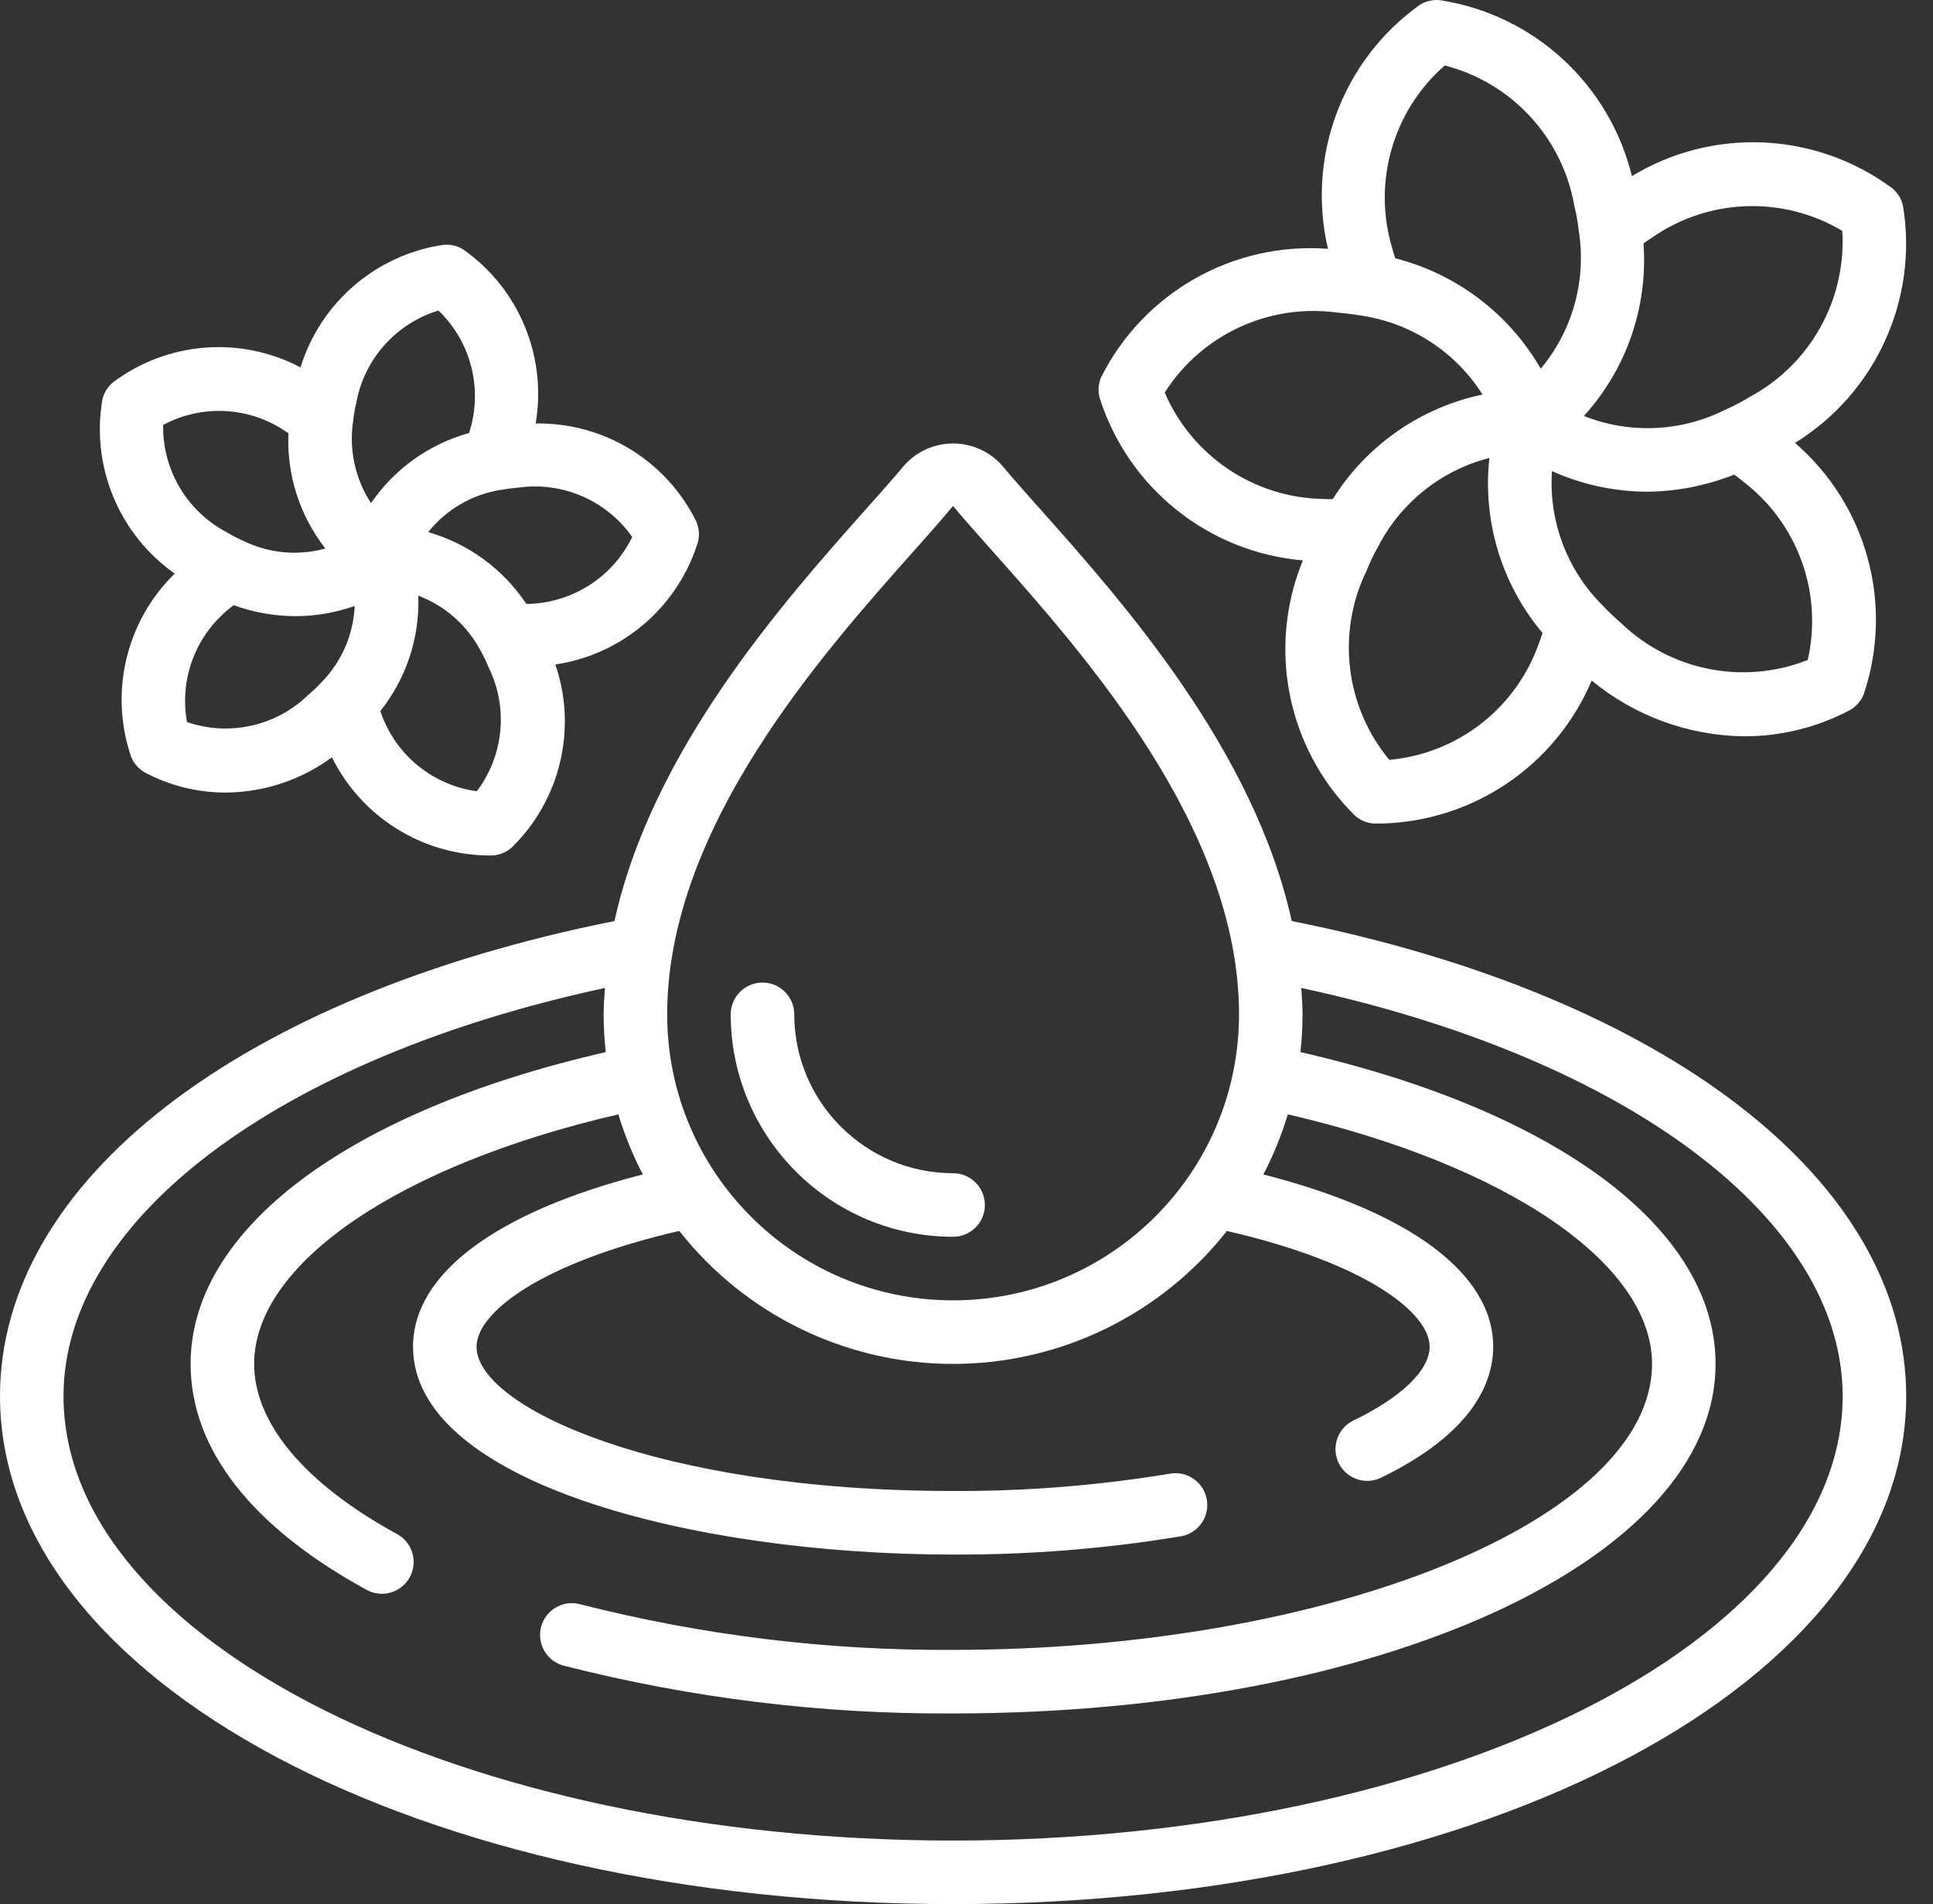
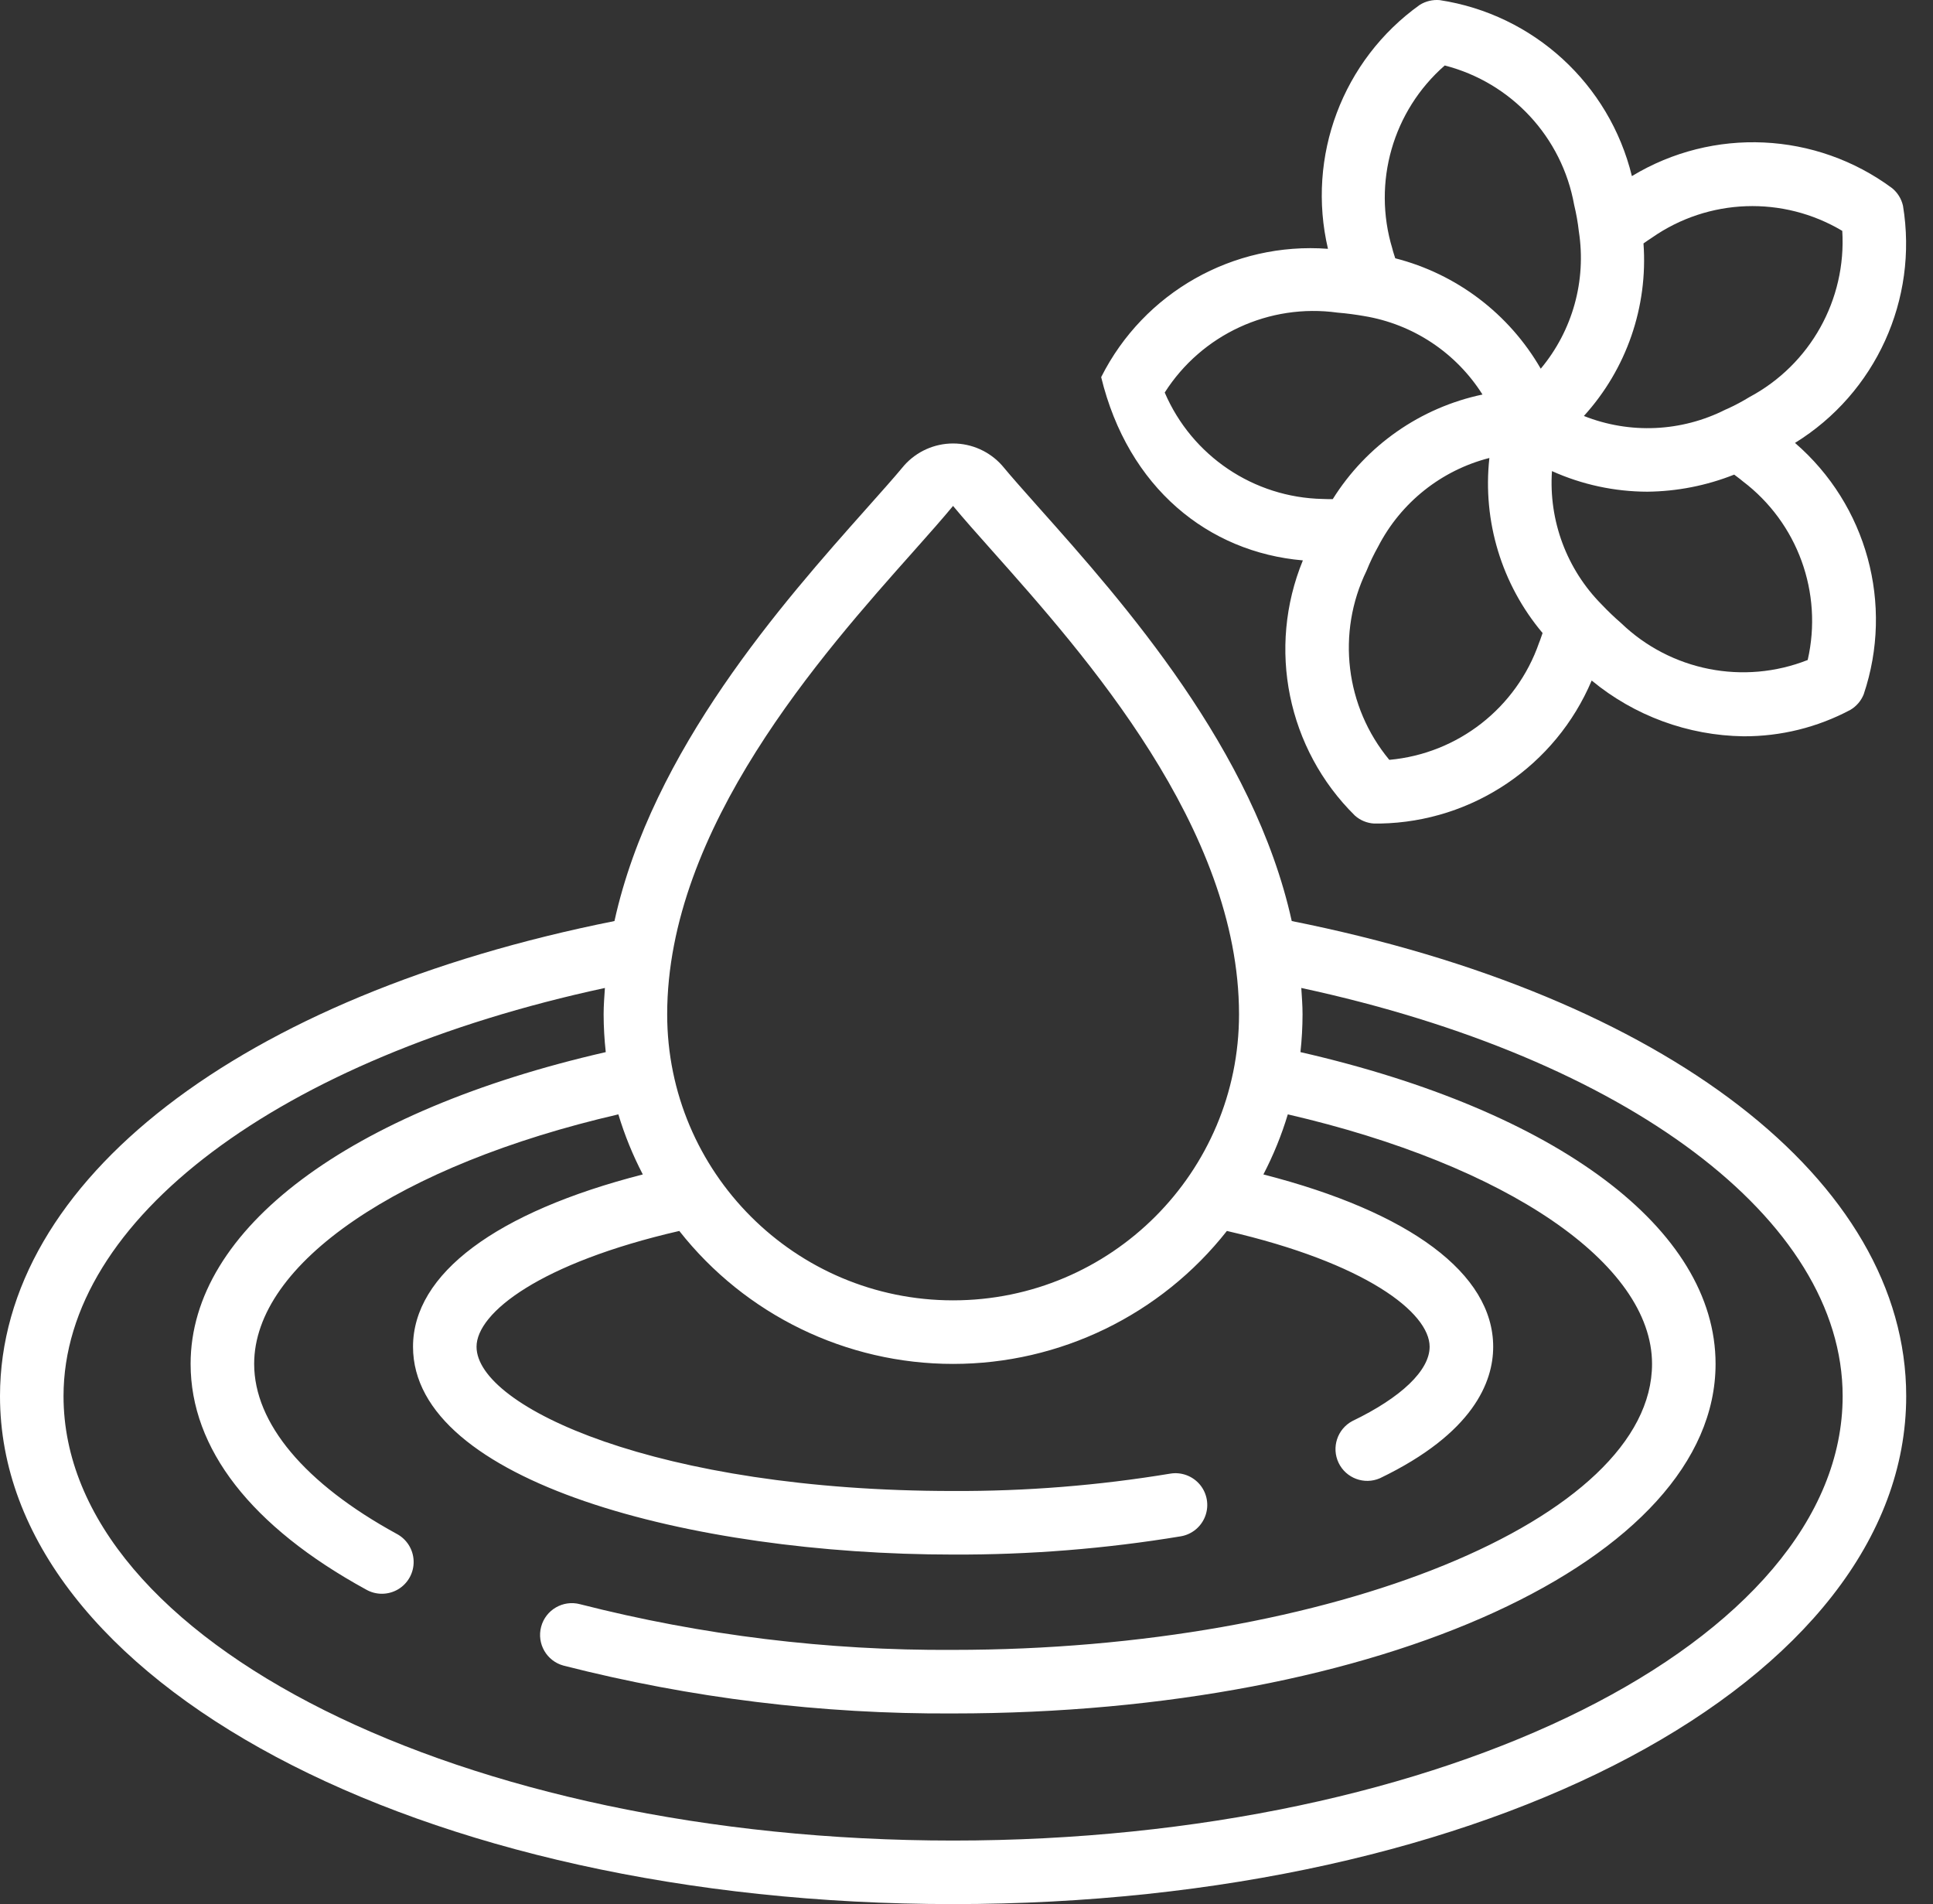
<svg xmlns="http://www.w3.org/2000/svg" width="66" height="65" viewBox="0 0 66 65" fill="none">
  <rect x="0" y="0" width="66" height="65" fill="#333333" stroke="none" />
  <path d="M44.105 31.442C42.817 25.6 38.355 20.564 35.5 17.362C34.999 16.798 34.557 16.304 34.211 15.886C33.786 15.411 33.179 15.139 32.542 15.139C31.905 15.139 31.298 15.411 30.874 15.886C30.528 16.304 30.085 16.798 29.584 17.362C26.735 20.564 22.268 25.6 20.98 31.442C8.216 33.988 0 40.304 0 47.66C0 57.384 14.295 65 32.542 65C50.79 65 65.085 57.384 65.085 47.66C65.085 40.304 56.869 33.988 44.105 31.442ZM31.205 18.805C31.725 18.221 32.181 17.705 32.541 17.271C32.901 17.705 33.359 18.221 33.88 18.805C37.031 22.345 42.305 28.27 42.305 34.627C42.305 40.019 37.934 44.39 32.542 44.39C27.151 44.39 22.78 40.019 22.78 34.627C22.78 28.27 28.054 22.345 31.205 18.805ZM32.542 62.831C15.795 62.831 2.169 56.026 2.169 47.66C2.169 41.618 9.546 36.119 20.654 33.726C20.634 34.025 20.61 34.325 20.61 34.627C20.611 35.058 20.636 35.488 20.683 35.916C11.917 37.922 6.508 41.95 6.508 46.559C6.508 49.456 8.579 52.117 12.497 54.261C12.838 54.458 13.259 54.454 13.597 54.252C13.934 54.05 14.136 53.68 14.123 53.287C14.111 52.894 13.886 52.538 13.537 52.357C10.404 50.642 8.678 48.584 8.678 46.559C8.678 43.132 13.636 39.769 21.113 38.041C21.327 38.749 21.606 39.436 21.948 40.092C16.943 41.375 14.102 43.482 14.102 45.974C14.102 50.582 23.603 53.068 32.542 53.068C35.147 53.078 37.748 52.87 40.318 52.445C40.7 52.38 41.018 52.116 41.153 51.752C41.288 51.389 41.218 50.981 40.971 50.683C40.723 50.385 40.335 50.241 39.953 50.306C37.504 50.711 35.025 50.909 32.542 50.898C22.461 50.898 16.271 48.03 16.271 45.974C16.271 44.811 18.448 43.114 23.194 42.021C25.45 44.887 28.895 46.56 32.542 46.56C36.189 46.56 39.635 44.887 41.891 42.021C46.636 43.114 48.813 44.811 48.813 45.974C48.813 46.778 47.851 47.703 46.173 48.511C45.66 48.785 45.454 49.415 45.706 49.939C45.959 50.463 46.581 50.695 47.115 50.463C50.311 48.926 50.983 47.172 50.983 45.974C50.983 43.479 48.142 41.375 43.137 40.092C43.478 39.436 43.758 38.749 43.971 38.041C51.448 39.769 56.407 43.132 56.407 46.559C56.407 51.851 45.478 56.322 32.542 56.322C28.247 56.349 23.967 55.825 19.805 54.763C19.226 54.609 18.631 54.953 18.477 55.532C18.322 56.111 18.666 56.706 19.245 56.86C23.59 57.969 28.058 58.518 32.542 58.492C47.141 58.492 58.576 53.25 58.576 46.559C58.576 41.95 53.167 37.922 44.402 35.916C44.449 35.488 44.473 35.058 44.474 34.627C44.474 34.325 44.45 34.025 44.431 33.726C55.539 36.119 62.915 41.618 62.915 47.66C62.915 56.026 49.29 62.831 32.542 62.831Z" fill="white" />
-   <path d="M32.542 42.22C33.141 42.22 33.627 41.735 33.627 41.136C33.627 40.537 33.141 40.051 32.542 40.051C29.548 40.047 27.122 37.621 27.119 34.627C27.119 34.028 26.633 33.542 26.034 33.542C25.435 33.542 24.949 34.028 24.949 34.627C24.954 38.819 28.351 42.216 32.542 42.22Z" fill="white" />
-   <path d="M64.605 6.424C62.001 4.495 58.49 4.332 55.719 6.012C54.951 2.865 52.36 0.492 49.157 0.004C48.918 -0.017 48.678 0.04 48.475 0.167C45.839 2.051 44.602 5.34 45.342 8.494C42.112 8.251 39.054 9.98 37.598 12.874C37.503 13.095 37.484 13.341 37.543 13.573C38.519 16.66 41.26 18.853 44.485 19.13C43.254 22.127 43.957 25.571 46.265 27.845C46.446 28.005 46.675 28.099 46.916 28.113H47.133C50.29 28.052 53.116 26.139 54.346 23.231C55.806 24.436 57.634 25.108 59.527 25.135C60.801 25.141 62.056 24.831 63.18 24.232C63.386 24.11 63.545 23.924 63.634 23.702C64.669 20.63 63.742 17.238 61.288 15.12C64.043 13.419 65.5 10.223 64.976 7.027C64.923 6.79 64.793 6.578 64.605 6.424ZM49.329 2.235C51.606 2.821 53.333 4.681 53.748 6.996C53.82 7.294 53.874 7.596 53.908 7.901C54.169 9.578 53.694 11.285 52.607 12.586C51.526 10.712 49.735 9.352 47.639 8.817C47.606 8.708 47.566 8.6 47.538 8.48C46.857 6.227 47.557 3.784 49.329 2.235ZM39.768 13.4C41.032 11.416 43.337 10.35 45.668 10.672C45.993 10.698 46.305 10.742 46.575 10.789C48.244 11.064 49.715 12.039 50.618 13.468C48.499 13.914 46.653 15.203 45.505 17.039C45.389 17.039 45.279 17.039 45.16 17.033C42.806 16.985 40.697 15.564 39.768 13.4ZM52.55 21.942C51.779 24.164 49.778 25.728 47.436 25.939C45.933 24.127 45.629 21.602 46.659 19.484C46.773 19.2 46.906 18.924 47.056 18.657C47.832 17.153 49.214 16.053 50.853 15.634C50.616 17.791 51.272 19.951 52.67 21.61C52.628 21.719 52.599 21.827 52.55 21.942ZM61.725 22.529C59.537 23.394 57.045 22.902 55.35 21.27C55.119 21.07 54.899 20.86 54.689 20.638C53.494 19.435 52.875 17.775 52.99 16.082C54.013 16.542 55.122 16.782 56.244 16.785C57.261 16.775 58.267 16.577 59.212 16.202C59.309 16.279 59.404 16.342 59.502 16.427C61.379 17.847 62.247 20.236 61.722 22.529H61.725ZM59.732 13.555C59.492 13.702 59.243 13.835 58.987 13.952C58.962 13.961 58.938 13.972 58.914 13.983C57.408 14.744 55.648 14.823 54.08 14.2C55.536 12.599 56.272 10.47 56.115 8.31C56.214 8.244 56.301 8.176 56.404 8.113C58.336 6.765 60.879 6.675 62.902 7.881C63.047 10.229 61.808 12.447 59.732 13.555Z" fill="white" />
-   <path d="M23.831 18.503C23.89 18.27 23.87 18.024 23.774 17.804C22.748 15.72 20.611 14.417 18.289 14.457C18.68 12.169 17.721 9.859 15.824 8.521C15.621 8.392 15.381 8.334 15.142 8.357C12.845 8.694 10.946 10.322 10.261 12.541C8.208 11.46 5.716 11.659 3.861 13.05C3.675 13.204 3.546 13.415 3.494 13.649C3.107 15.937 4.069 18.244 5.966 19.581C4.305 21.202 3.725 23.635 4.477 25.832C4.566 26.054 4.725 26.241 4.931 26.362C5.79 26.822 6.75 27.059 7.723 27.055C9.023 27.044 10.287 26.623 11.333 25.852C12.336 27.877 14.389 29.171 16.649 29.203H16.818C17.059 29.189 17.288 29.094 17.469 28.934C19.132 27.314 19.714 24.881 18.963 22.684C21.255 22.343 23.147 20.717 23.831 18.503ZM12.162 13.765C12.429 12.267 13.514 11.044 14.969 10.6C16.068 11.653 16.483 13.233 16.044 14.69C16.037 14.721 16.025 14.749 16.017 14.782C14.653 15.159 13.467 16.007 12.668 17.175C12.125 16.343 11.908 15.341 12.059 14.36C12.081 14.16 12.115 13.961 12.162 13.765ZM9.796 14.755C9.815 14.765 9.83 14.777 9.848 14.789C9.786 16.209 10.233 17.605 11.109 18.724C10.164 18.986 9.155 18.888 8.278 18.448L8.218 18.423C8.046 18.344 7.879 18.255 7.717 18.156C6.373 17.439 5.544 16.029 5.57 14.506C6.913 13.787 8.547 13.883 9.796 14.755ZM6.385 24.648C6.112 23.146 6.708 21.62 7.926 20.701C7.944 20.686 7.961 20.675 7.978 20.66C8.653 20.904 9.365 21.031 10.083 21.034C10.773 21.034 11.459 20.916 12.11 20.686C12.067 21.669 11.66 22.6 10.969 23.3C10.825 23.454 10.672 23.599 10.511 23.734C9.417 24.791 7.823 25.144 6.385 24.648ZM16.278 27.01C14.769 26.804 13.505 25.768 13.007 24.33C12.999 24.31 12.995 24.292 12.988 24.272C13.876 23.156 14.335 21.759 14.282 20.334C15.206 20.684 15.968 21.363 16.423 22.239C16.525 22.421 16.615 22.609 16.692 22.802C17.359 24.172 17.199 25.8 16.278 27.013V27.01ZM18.024 20.61C18.005 20.61 17.986 20.61 17.967 20.61C17.176 19.424 15.991 18.558 14.621 18.164C15.23 17.4 16.101 16.889 17.065 16.729C17.266 16.694 17.482 16.664 17.706 16.645C19.213 16.435 20.711 17.086 21.586 18.33C20.922 19.7 19.546 20.582 18.024 20.616V20.61Z" fill="white" />
+   <path d="M64.605 6.424C62.001 4.495 58.49 4.332 55.719 6.012C54.951 2.865 52.36 0.492 49.157 0.004C48.918 -0.017 48.678 0.04 48.475 0.167C45.839 2.051 44.602 5.34 45.342 8.494C42.112 8.251 39.054 9.98 37.598 12.874C38.519 16.66 41.26 18.853 44.485 19.13C43.254 22.127 43.957 25.571 46.265 27.845C46.446 28.005 46.675 28.099 46.916 28.113H47.133C50.29 28.052 53.116 26.139 54.346 23.231C55.806 24.436 57.634 25.108 59.527 25.135C60.801 25.141 62.056 24.831 63.18 24.232C63.386 24.11 63.545 23.924 63.634 23.702C64.669 20.63 63.742 17.238 61.288 15.12C64.043 13.419 65.5 10.223 64.976 7.027C64.923 6.79 64.793 6.578 64.605 6.424ZM49.329 2.235C51.606 2.821 53.333 4.681 53.748 6.996C53.82 7.294 53.874 7.596 53.908 7.901C54.169 9.578 53.694 11.285 52.607 12.586C51.526 10.712 49.735 9.352 47.639 8.817C47.606 8.708 47.566 8.6 47.538 8.48C46.857 6.227 47.557 3.784 49.329 2.235ZM39.768 13.4C41.032 11.416 43.337 10.35 45.668 10.672C45.993 10.698 46.305 10.742 46.575 10.789C48.244 11.064 49.715 12.039 50.618 13.468C48.499 13.914 46.653 15.203 45.505 17.039C45.389 17.039 45.279 17.039 45.16 17.033C42.806 16.985 40.697 15.564 39.768 13.4ZM52.55 21.942C51.779 24.164 49.778 25.728 47.436 25.939C45.933 24.127 45.629 21.602 46.659 19.484C46.773 19.2 46.906 18.924 47.056 18.657C47.832 17.153 49.214 16.053 50.853 15.634C50.616 17.791 51.272 19.951 52.67 21.61C52.628 21.719 52.599 21.827 52.55 21.942ZM61.725 22.529C59.537 23.394 57.045 22.902 55.35 21.27C55.119 21.07 54.899 20.86 54.689 20.638C53.494 19.435 52.875 17.775 52.99 16.082C54.013 16.542 55.122 16.782 56.244 16.785C57.261 16.775 58.267 16.577 59.212 16.202C59.309 16.279 59.404 16.342 59.502 16.427C61.379 17.847 62.247 20.236 61.722 22.529H61.725ZM59.732 13.555C59.492 13.702 59.243 13.835 58.987 13.952C58.962 13.961 58.938 13.972 58.914 13.983C57.408 14.744 55.648 14.823 54.08 14.2C55.536 12.599 56.272 10.47 56.115 8.31C56.214 8.244 56.301 8.176 56.404 8.113C58.336 6.765 60.879 6.675 62.902 7.881C63.047 10.229 61.808 12.447 59.732 13.555Z" fill="white" />
</svg>